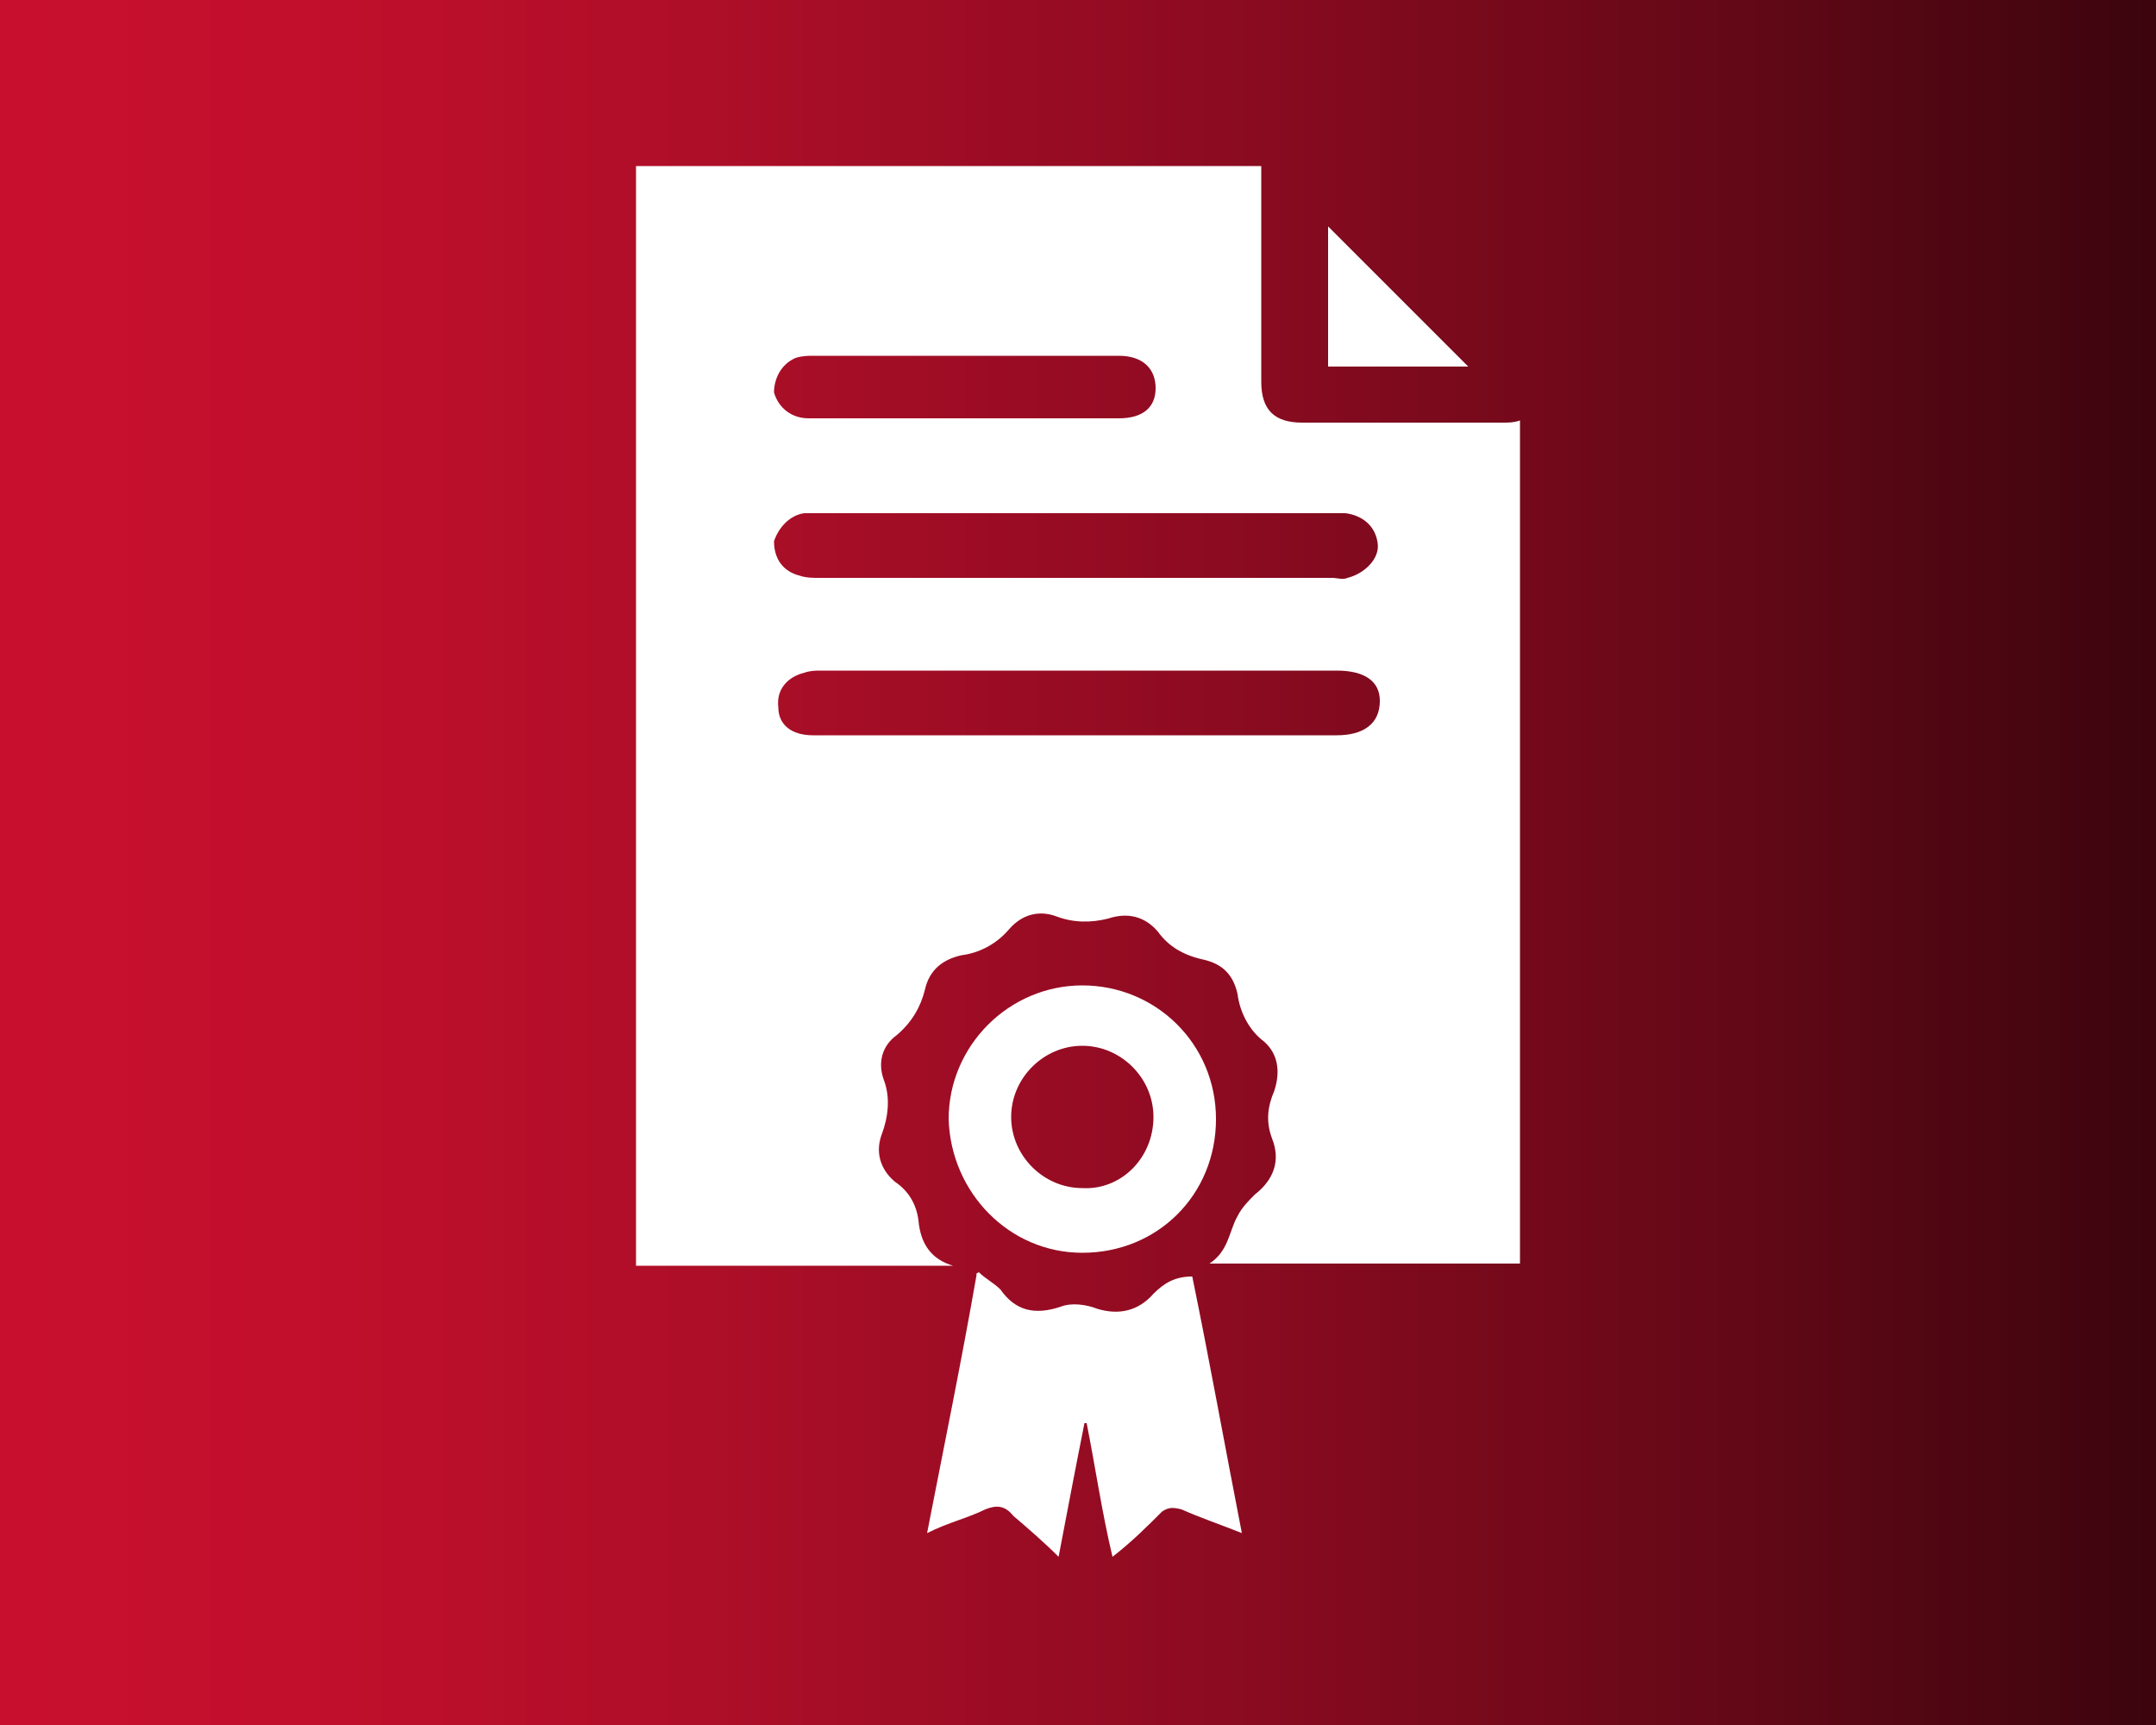
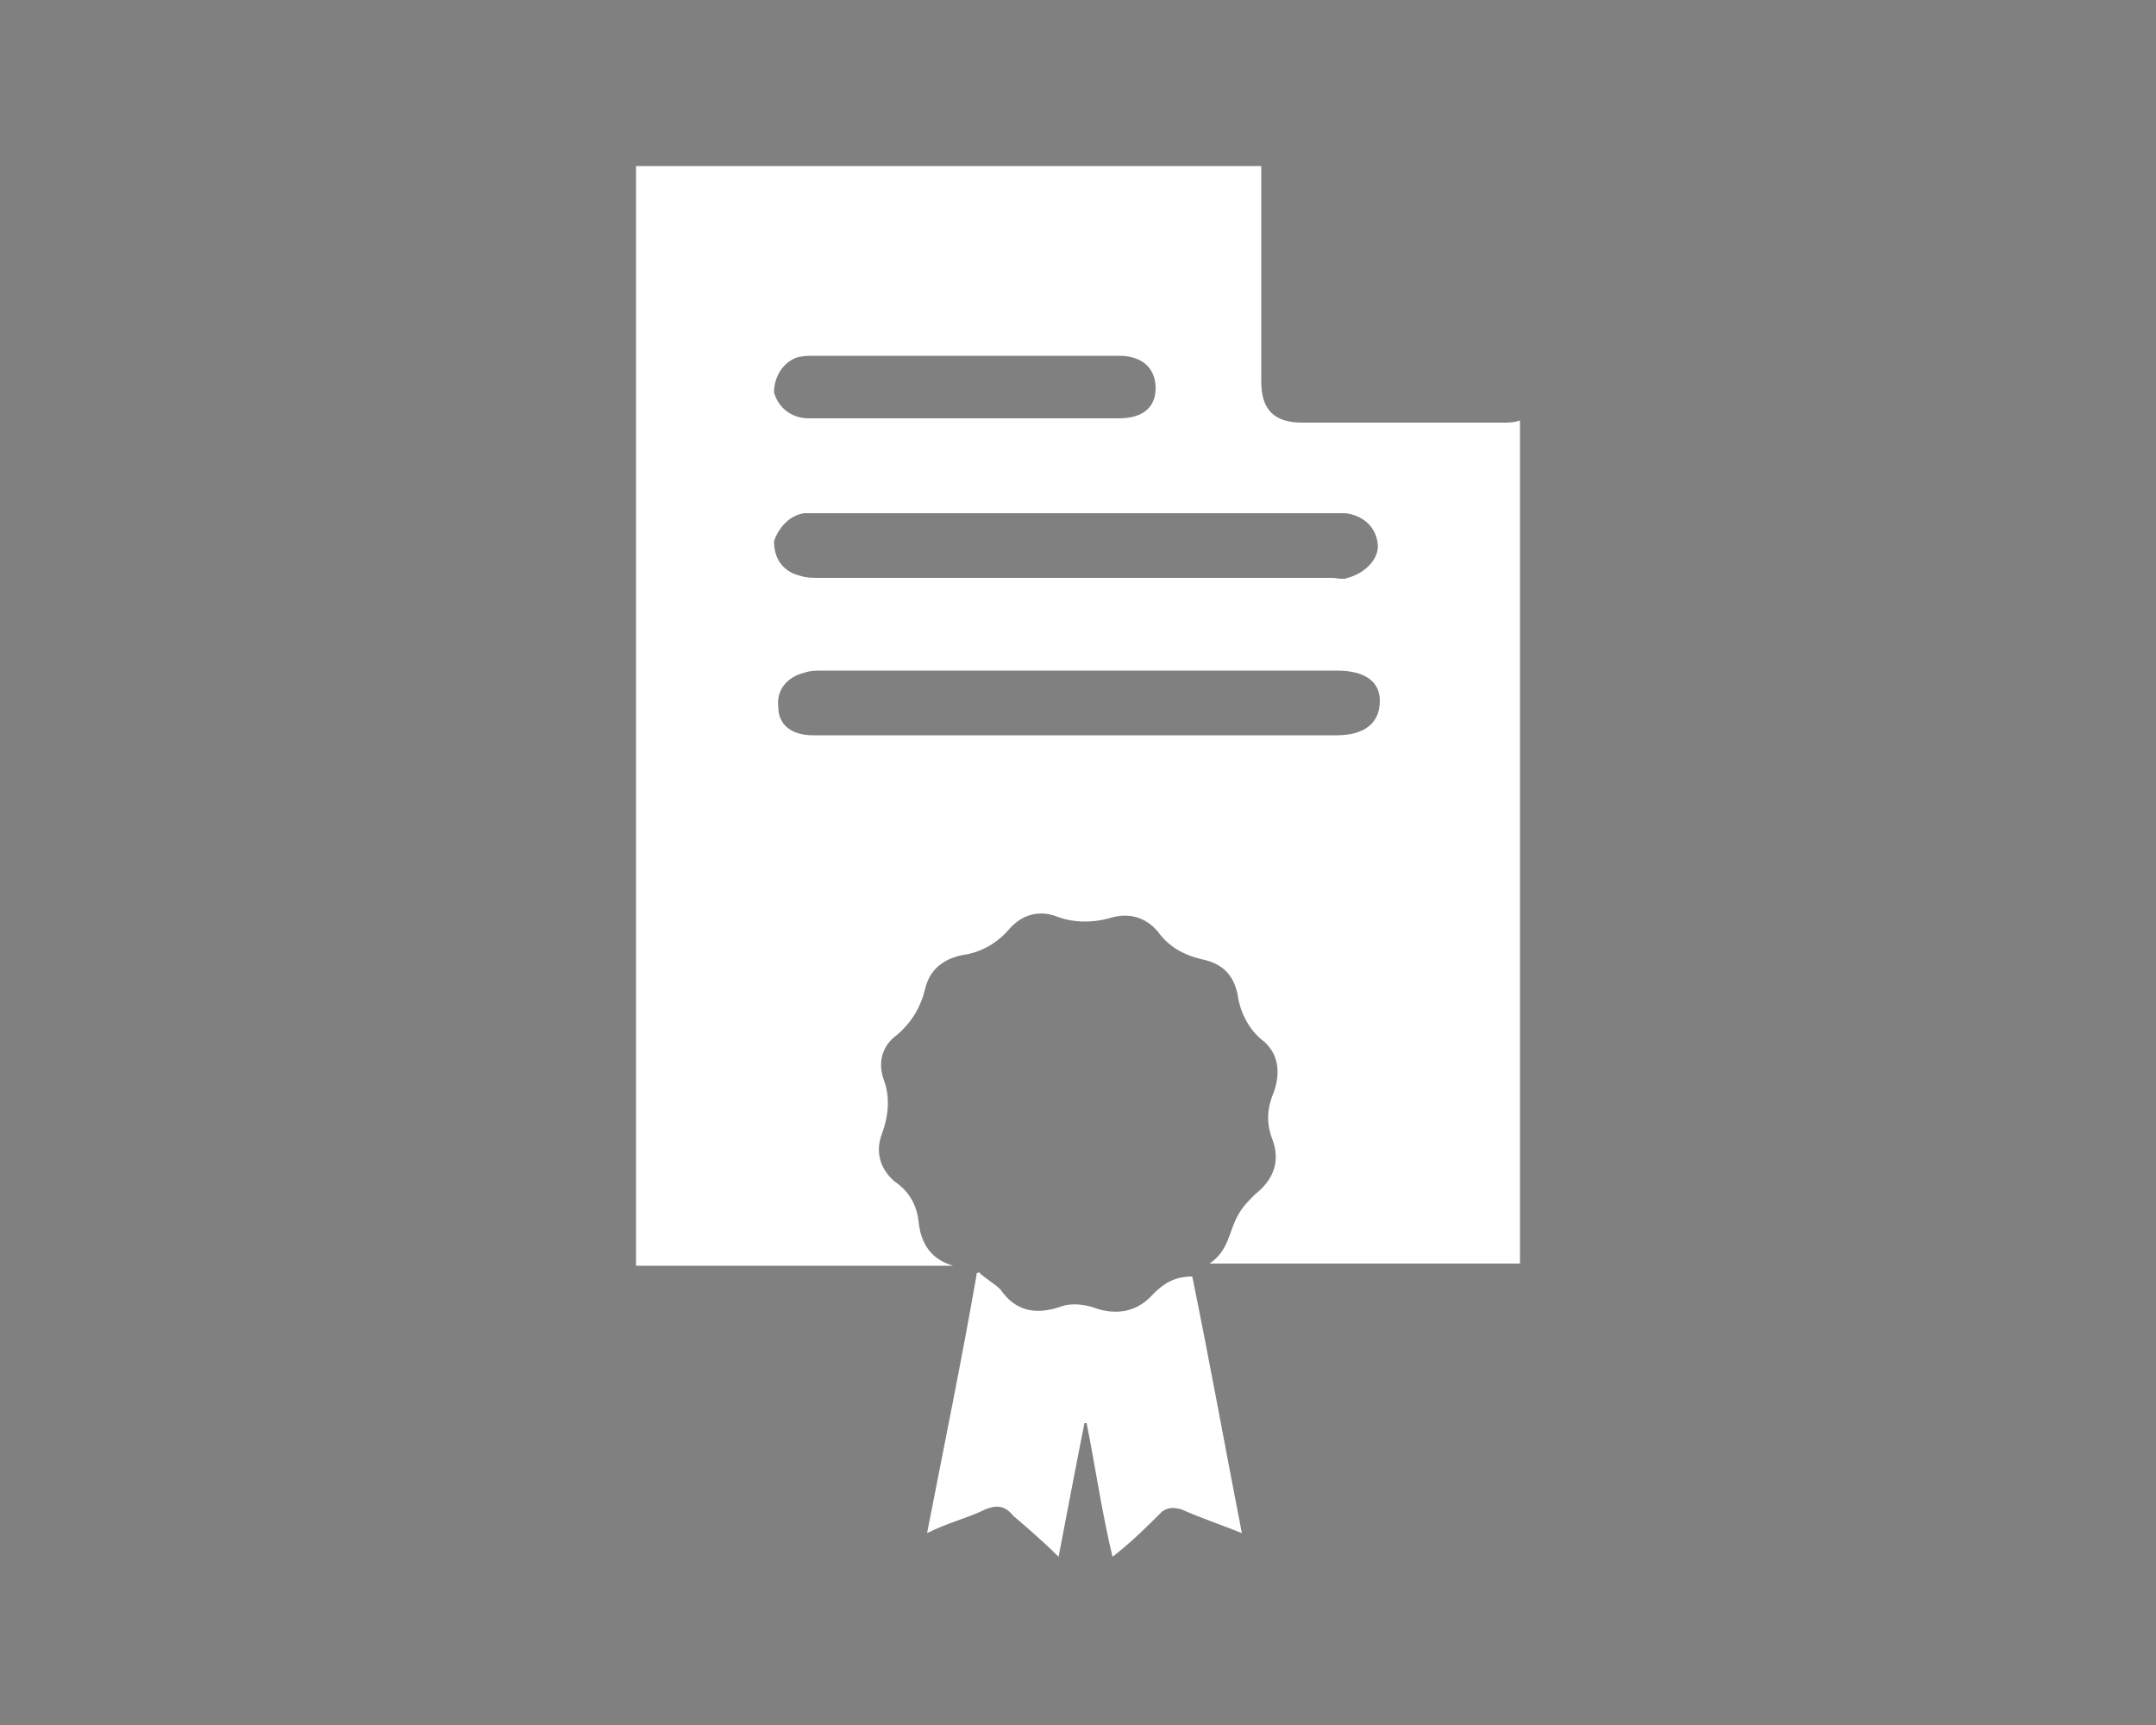
<svg xmlns="http://www.w3.org/2000/svg" version="1.1" id="Layer_1" x="0px" y="0px" viewBox="0 0 100 80" style="enable-background:new 0 0 100 80;" xml:space="preserve">
  <rect x="0" y="0" width="100" height="80" fill="#808080" stroke="none" />
  <style type="text/css">
	.st0{fill:url(#SVGID_1_);}
	.st1{fill:#FFFFFF;}
</style>
  <linearGradient id="SVGID_1_" gradientUnits="userSpaceOnUse" x1="1.333" y1="42" x2="127.109" y2="42" gradientTransform="matrix(1 0 0 -1 0 82)">
    <stop offset="0" style="stop-color:#C8102E" />
    <stop offset="0.104" style="stop-color:#C10F2C" />
    <stop offset="0.255" style="stop-color:#AD0E28" />
    <stop offset="0.436" style="stop-color:#8D0B21" />
    <stop offset="0.639" style="stop-color:#610816" />
    <stop offset="0.858" style="stop-color:#280309" />
    <stop offset="1" style="stop-color:#000000" />
  </linearGradient>
-   <rect class="st0" width="100" height="80" />
  <g>
    <path class="st1" d="M45.4,59c0.3,0.3,0.7,0.5,1,0.8c0.7,1,1.6,1.2,2.8,0.8c0.5-0.2,1.2-0.1,1.7,0.1c1,0.3,1.9,0.1,2.6-0.7   c0.5-0.5,1-0.8,1.8-0.8c0.8,3.9,1.5,7.8,2.3,11.9c-1-0.4-1.9-0.7-2.8-1.1c-0.4-0.1-0.6-0.1-0.9,0.1c-0.7,0.7-1.4,1.4-2.3,2.1   c-0.5-2.1-0.8-4.2-1.2-6.2c-0.1,0-0.1,0-0.1,0c-0.4,2-0.8,4.1-1.2,6.2c-0.7-0.7-1.4-1.3-2.1-1.9c-0.4-0.5-0.8-0.5-1.3-0.3   c-0.8,0.4-1.7,0.6-2.7,1.1c0.8-4.1,1.6-8,2.3-12C45.2,59.1,45.4,59,45.4,59z" />
-     <path class="st1" d="M61.6,10.5c2.1,2.1,4.3,4.3,6.5,6.5c-2.1,0-4.3,0-6.5,0C61.6,14.8,61.6,12.6,61.6,10.5z" />
    <path class="st1" d="M69.7,19.6c-3.1,0-6.2,0-9.3,0c-1.3,0-1.9-0.6-1.9-1.9c0-3.1,0-6.2,0-9.3c0-0.3,0-0.5,0-0.7   c-9.7,0-19.4,0-29,0c0,17,0,33.9,0,51c4.9,0,9.8,0,14.7,0c-1-0.3-1.5-1-1.6-2.1c-0.1-0.8-0.5-1.4-1.1-1.8c-0.7-0.6-0.9-1.4-0.6-2.2   c0.3-0.8,0.4-1.7,0.1-2.5c-0.3-0.8-0.1-1.6,0.6-2.1c0.7-0.6,1.1-1.3,1.3-2.1c0.2-0.9,0.8-1.4,1.7-1.6c0.8-0.1,1.6-0.5,2.2-1.2   c0.6-0.7,1.4-0.9,2.2-0.6c0.8,0.3,1.6,0.3,2.4,0.1c0.9-0.3,1.7-0.1,2.3,0.6c0.5,0.7,1.2,1.1,2.1,1.3s1.4,0.7,1.6,1.6   c0.1,0.8,0.5,1.6,1.1,2.1c0.8,0.6,0.9,1.5,0.6,2.4c-0.3,0.7-0.4,1.4-0.1,2.2c0.4,1,0.1,1.9-0.8,2.6c-0.3,0.3-0.6,0.6-0.8,1   C57,57.1,57,58,56.1,58.6c4.9,0,9.7,0,14.4,0c0-13,0-26,0-39.1C70.2,19.6,70,19.6,69.7,19.6z M36.9,16.6c0.3-0.1,0.6-0.1,0.8-0.1   c2.4,0,4.7,0,7.1,0c2.3,0,4.7,0,7.1,0c1.1,0,1.7,0.6,1.7,1.5c0,0.9-0.6,1.4-1.7,1.4c-4.8,0-9.6,0-14.4,0c-0.8,0-1.4-0.5-1.6-1.2   C35.9,17.6,36.2,16.9,36.9,16.6z M37.3,23.8c0.2,0,0.5,0,0.7,0c4,0,8,0,12,0c4,0,7.9,0,11.8,0c0.2,0,0.4,0,0.6,0   c0.8,0.1,1.4,0.6,1.5,1.4c0.1,0.7-0.6,1.4-1.4,1.6c-0.2,0.1-0.5,0-0.7,0c-8,0-15.9,0-23.8,0c-0.3,0-0.6,0-0.9-0.1   c-0.8-0.2-1.2-0.8-1.2-1.6C36.1,24.5,36.6,23.9,37.3,23.8z M62,34.1c-4,0-8,0-12,0c-4.1,0-8.2,0-12.3,0c-1,0-1.6-0.5-1.6-1.3   c-0.1-0.8,0.4-1.4,1.2-1.6c0.3-0.1,0.5-0.1,0.8-0.1c8,0,15.9,0,23.9,0c1.3,0,2,0.5,2,1.4C64,33.6,63.2,34.1,62,34.1z" />
-     <path class="st1" d="M50.2,45.7c-3.4,0-6.2,2.8-6.2,6.2c0.1,3.4,2.8,6.2,6.2,6.2c3.5,0,6.2-2.7,6.2-6.2   C56.4,48.4,53.6,45.7,50.2,45.7z M50.2,55.1c-1.8,0-3.3-1.5-3.3-3.3c0-1.8,1.5-3.3,3.3-3.3c1.8,0,3.3,1.5,3.3,3.3   C53.5,53.7,52,55.2,50.2,55.1z" />
  </g>
</svg>